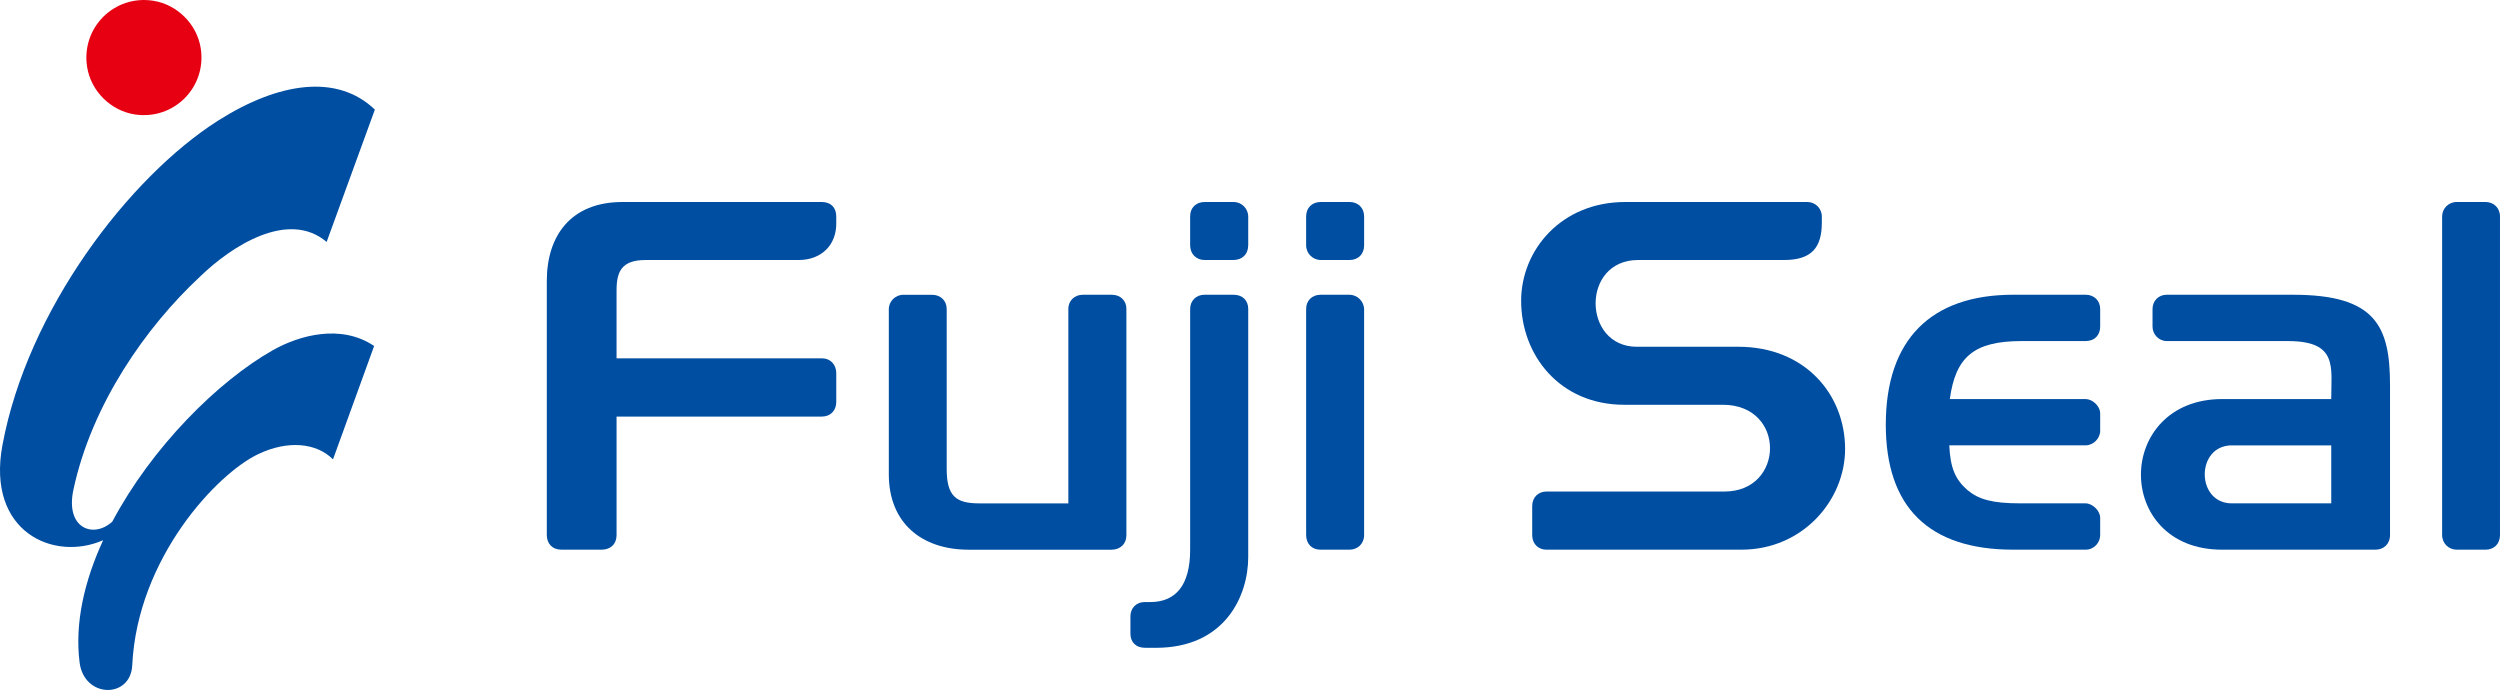
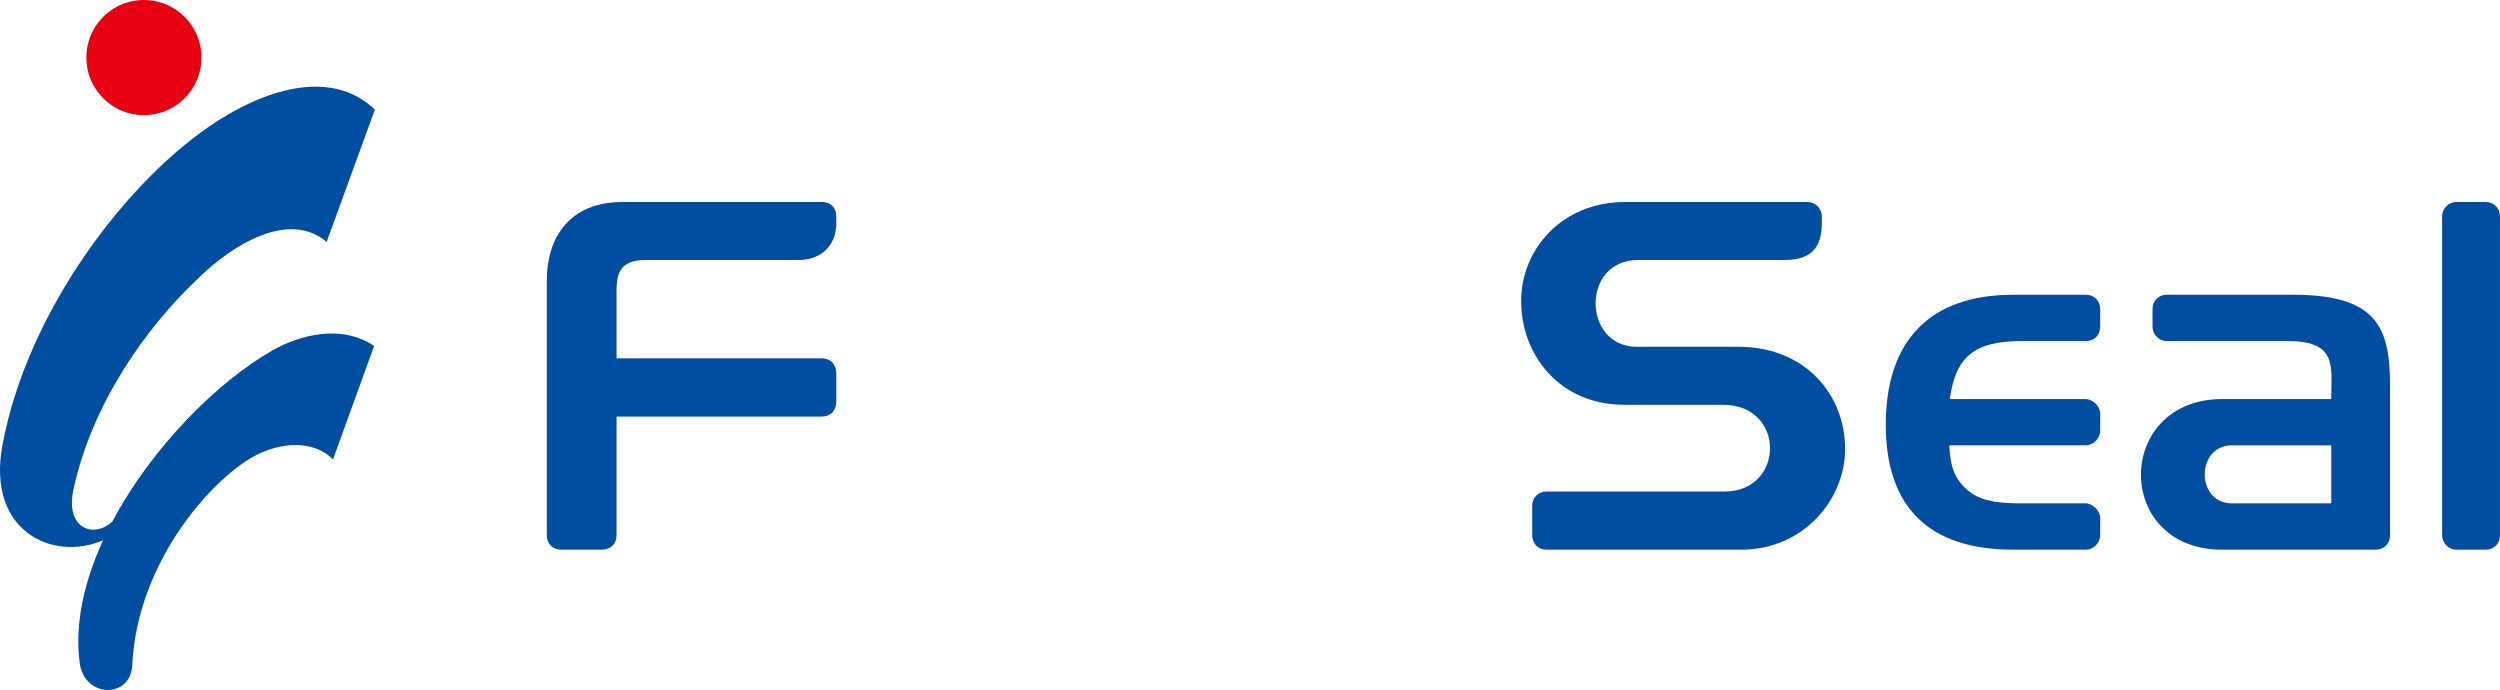
<svg xmlns="http://www.w3.org/2000/svg" id="_レイヤー_1" viewBox="0 0 209.363 57.781">
  <defs>
    <style>.cls-1{fill:#e60012;}.cls-1,.cls-2{stroke-width:0px;}.cls-2{fill:#004ea2;}</style>
  </defs>
  <path class="cls-1" d="M11.299,9.585c3.253.49,6.004-2.263,5.517-5.513-.304-2.028-1.954-3.689-3.98-4.009-3.266-.516-6.051,2.257-5.543,5.53.315,2.029,1.975,3.686,4.006,3.992Z" />
  <path class="cls-2" d="M22.873,29.313c-4.65,2.627-10.186,8.182-13.466,14.368-1.562,1.442-3.953.592-3.261-2.658,1.53-7.169,6.074-13.636,10.603-17.855,2.65-2.577,7.402-5.626,10.605-2.907l4.04-11.082c-3.125-2.999-8.004-2.332-13.146.932C10.817,14.839,2.282,25.979.199,37.309c-1.33,7.212,4.273,9.757,8.439,7.93-1.564,3.4-2.392,6.934-1.971,10.246.384,3.006,4.275,3.041,4.408.226.427-8.958,7.089-16.051,10.564-17.688,2.474-1.176,4.872-.938,6.248.447l3.445-9.495c-2.776-1.871-6.251-.898-8.459.339Z" />
  <path class="cls-2" d="M50.38,46.033h-3.363c-.767,0-1.225-.509-1.225-1.233v-21.277c0-3.763,2-6.606,6.336-6.606h16.702c.753,0,1.203.473,1.203,1.21v.517c.038,1.902-1.274,3.125-3.135,3.131h-12.833c-2.002,0-2.431.959-2.431,2.547v5.686h17.211c.693,0,1.188.52,1.188,1.237v2.416c0,.713-.475,1.225-1.203,1.225h-17.196v9.935c0,.737-.504,1.213-1.254,1.213Z" />
-   <path class="cls-2" d="M79.282,25.873v13.398c0,2.273.772,2.884,2.714,2.884h7.473v-16.281c0-.722.544-1.189,1.214-1.189h2.437c.707,0,1.21.489,1.21,1.169v18.979c0,.713-.506,1.202-1.246,1.202h-11.964c-3.94,0-6.686-2.242-6.686-6.311v-13.819c0-.673.546-1.219,1.219-1.219h2.399c.72,0,1.229.495,1.229,1.189Z" />
-   <path class="cls-2" d="M104.533,25.873v20.771c0,3.286-1.963,7.607-7.73,7.607h-.893c-.809,0-1.242-.499-1.242-1.182v-1.457c0-.704.513-1.193,1.178-1.193h.48c2.113,0,3.344-1.369,3.344-4.386v-20.16c0-.683.5-1.189,1.194-1.189h2.442c.754,0,1.228.48,1.228,1.189ZM103.283,21.774h-2.404c-.701,0-1.21-.512-1.21-1.228v-2.435c0-.701.477-1.195,1.228-1.195h2.408c.678,0,1.228.55,1.228,1.228v2.383c0,.778-.516,1.247-1.249,1.247Z" />
-   <path class="cls-2" d="M113.016,46.033h-2.44c-.69,0-1.193-.467-1.193-1.233v-18.927c0-.689.485-1.189,1.214-1.189h2.399c.686,0,1.242.556,1.242,1.242v18.874c0,.747-.549,1.233-1.223,1.233ZM114.239,18.111v2.435c0,.726-.485,1.228-1.223,1.228h-2.403c-.679,0-1.23-.55-1.23-1.23v-2.434c0-.698.498-1.195,1.214-1.195h2.418c.731,0,1.223.511,1.223,1.195Z" />
  <path class="cls-2" d="M128.315,44.8v-2.421c0-.74.515-1.216,1.203-1.216h14.901c5.045,0,5.165-7.265-.135-7.265h-8.252c-5.439,0-8.644-4.179-8.644-8.704,0-4.238,3.342-8.278,8.721-8.278h15.251c.668,0,1.209.541,1.209,1.209v.518c0,2.071-.834,3.131-3.159,3.131h-12.223c-4.799,0-4.661,7.265-.117,7.265h8.504c5.583,0,8.944,3.987,8.944,8.562,0,4.284-3.54,8.432-8.685,8.432h-16.335c-.671,0-1.186-.486-1.186-1.233Z" />
  <path class="cls-2" d="M175.88,25.875v1.476c0,.707-.458,1.212-1.22,1.212h-5.364c-4.016,0-5.527,1.352-6.008,4.855h11.364c.565,0,1.228.565,1.228,1.221v1.442c0,.632-.571,1.215-1.22,1.215h-11.418c.087,1.866.485,2.841,1.527,3.752.957.787,2.09,1.106,4.443,1.106h5.447c.577,0,1.22.616,1.22,1.21v1.456c0,.61-.502,1.213-1.22,1.213h-6.056c-7.104,0-10.677-3.588-10.677-10.469,0-7.09,3.741-10.881,10.677-10.881h6.056c.718,0,1.22.499,1.22,1.191Z" />
  <path class="cls-2" d="M180.264,27.351v-1.476c0-.656.478-1.191,1.185-1.191h10.591c6.932,0,8.113,2.652,8.113,7.587v12.529c0,.763-.533,1.233-1.214,1.233h-12.858c-4.54,0-6.802-3.151-6.788-6.311.015-3.147,2.313-6.303,6.812-6.303h9.124c0-2.688.573-4.855-3.628-4.855h-10.132c-.678,0-1.206-.556-1.206-1.212ZM186.907,37.297c-3.028,0-3.024,4.857,0,4.857h8.324v-4.855h-8.324" />
  <path class="cls-2" d="M205.735,16.916h2.422c.673,0,1.205.497,1.205,1.21v26.694c0,.719-.501,1.213-1.205,1.213h-2.422c-.663,0-1.219-.516-1.219-1.233v-26.674c0-.664.536-1.21,1.219-1.21Z" />
</svg>